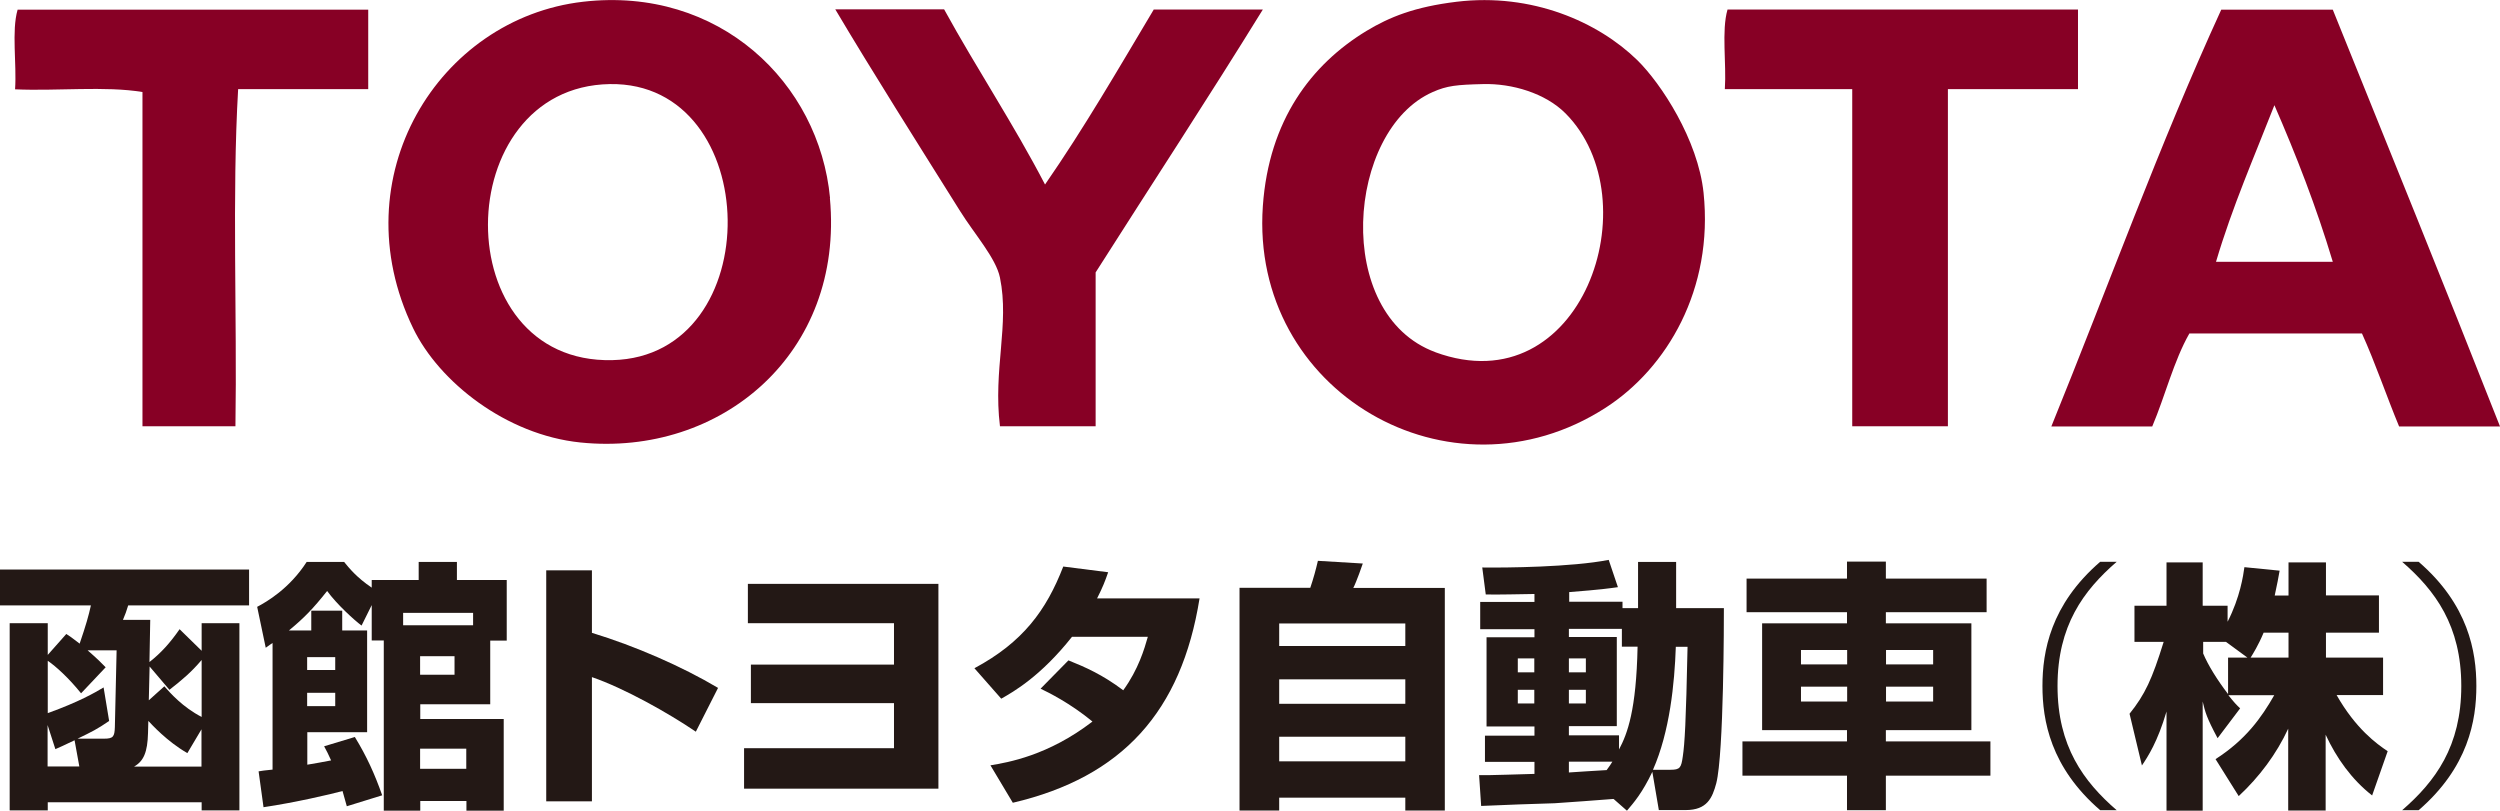
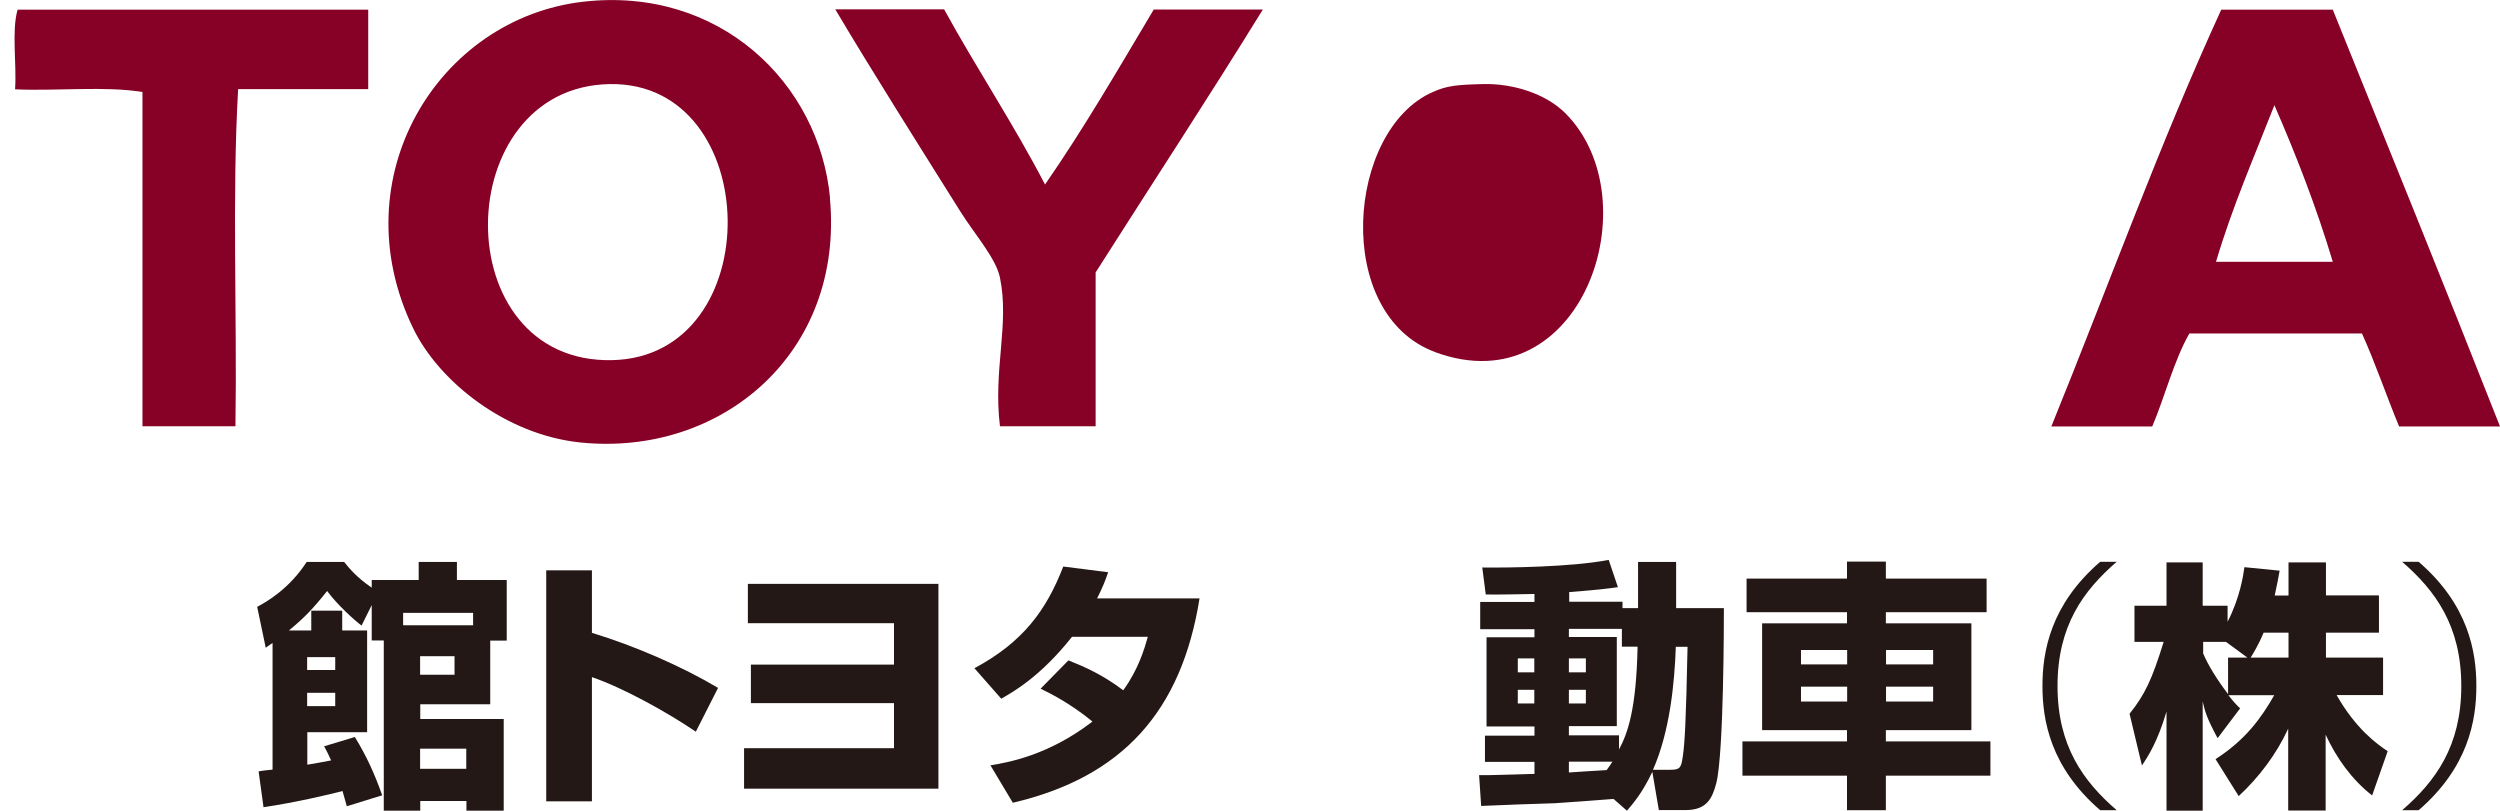
<svg xmlns="http://www.w3.org/2000/svg" id="_レイヤー_2" width="157.58" height="51.1" viewBox="0 0 157.58 51.1">
  <defs>
    <style>.cls-1{fill:#231815;}.cls-1,.cls-2{stroke-width:0px;}.cls-2{fill:#870025;}</style>
  </defs>
  <g id="_レイヤー_3">
-     <path class="cls-1" d="m4.18,39.96c.23.15.35.23.84.61.4-1.17.56-1.74.71-2.41H0v-2.26h15.7v2.26h-7.62c-.11.36-.18.56-.33.91h1.72l-.05,2.66c.74-.58,1.31-1.22,1.9-2.07l1.39,1.36v-1.74h2.38v11.8h-2.38v-.51H3.01v.51H.61v-11.8h2.4v2l1.17-1.32Zm2.69,5.49c-.74.51-1.09.68-1.98,1.11h1.67c.58,0,.66-.13.68-.73l.11-4.84h-1.83c.61.53.86.78,1.14,1.07l-1.55,1.64c-.79-.98-1.59-1.7-2.1-2.05v3.3c1.97-.71,2.97-1.29,3.52-1.62l.35,2.12Zm-3.87.22v2.64h2l-.3-1.65c-.78.38-.88.41-1.21.56l-.5-1.55Zm8.81,1.8c-1.29-.74-2.26-1.82-2.46-2.03l-.02.76c-.03,1.22-.28,1.78-.88,2.12h4.25v-2.35l-.89,1.5Zm-1.45-4.21c.35.4,1.16,1.32,2.35,1.93v-3.59c-.66.78-1.25,1.27-2.03,1.88l-1.25-1.47-.05,2.13.99-.89Z" />
    <path class="cls-1" d="m22.37,46.46c.74,1.21,1.25,2.33,1.72,3.67l-2.23.69c-.15-.53-.2-.69-.27-.96-.73.2-3.01.73-4.98,1.02l-.31-2.26c.27-.05.33-.05.88-.11v-7.98c-.1.07-.18.11-.43.3l-.54-2.58c.59-.31,2.03-1.14,3.12-2.83h2.36c.31.38.79.98,1.74,1.62v-.48h2.96v-1.14h2.41v1.14h3.14v3.82h-1.04v4.01h-4.41v.93h5.26v5.78h-2.35v-.61h-2.91v.61h-2.3v-10.73h-.76v-2.23l-.64,1.29c-.43-.31-1.59-1.37-2.17-2.18-.88,1.11-1.45,1.7-2.41,2.49h1.41v-1.25h1.95v1.25h1.57v6.41h-3.77v2.05c.43-.07,1.04-.18,1.5-.27-.18-.41-.28-.59-.44-.89l1.95-.59Zm-3.01-5.04v.81h1.77v-.81h-1.77Zm0,2.25v.84h1.77v-.84h-1.77Zm6.05-4.26h4.41v-.78h-4.41v.78Zm1.07,1.95v1.17h2.17v-1.17h-2.17Zm0,5.83v1.27h2.91v-1.27h-2.91Z" />
    <path class="cls-1" d="m37.31,35.96v3.93c2.73.83,5.7,2.13,7.95,3.47l-1.4,2.76c-1.72-1.17-4.51-2.74-6.55-3.44v7.83h-2.88v-14.56h2.88Z" />
    <path class="cls-1" d="m59.15,36.8v12.91h-12.25v-2.55h9.45v-2.84h-9.02v-2.43h9.02v-2.61h-9.21v-2.48h12Z" />
    <path class="cls-1" d="m67.36,41.63c1.02.41,2.13.89,3.44,1.88.96-1.32,1.34-2.63,1.55-3.37h-4.78c-1.98,2.5-3.7,3.47-4.46,3.9l-1.69-1.92c3.06-1.64,4.53-3.65,5.6-6.41l2.83.36c-.2.58-.35.96-.7,1.65h6.46c-1.14,7.12-4.86,11.26-11.77,12.88l-1.41-2.36c1.09-.18,3.64-.61,6.43-2.76-1.42-1.17-2.79-1.84-3.27-2.07l1.75-1.78Z" />
-     <path class="cls-1" d="m78.13,37.05h4.46c.2-.59.35-1.14.48-1.7l2.83.17c-.02.07-.4,1.16-.6,1.54h5.77v14.03h-2.49v-.81h-7.95v.81h-2.5v-14.03Zm10.45,2.25h-7.95v1.42h7.95v-1.42Zm0,3.52h-7.95v1.54h7.95v-1.54Zm-7.95,3.62v1.55h7.95v-1.55h-7.95Z" />
    <path class="cls-1" d="m101.69,50.36c-.53.05-3.12.23-3.7.27-.56.01-3.9.13-4.63.17l-.13-1.94c.5.02,2.94-.07,3.49-.08v-.76h-3.12v-1.65h3.12v-.58h-3.02v-5.62h3.02v-.51h-3.42v-1.72h3.42v-.5c-.78.01-2.36.05-3.07.03l-.22-1.7c1.49.02,5.62-.02,7.97-.48l.58,1.72c-.59.08-1.02.15-3.07.31v.61h3.36v.4h.98v-2.91h2.4v2.91h3.01c0,.69,0,9.17-.48,11.04-.25.93-.58,1.69-1.93,1.69h-1.69l-.41-2.41c-.64,1.34-1.16,1.93-1.6,2.45l-.83-.73Zm-6.02-8.86v.88h1.04v-.88h-1.04Zm0,1.98v.86h1.04v-.86h-1.04Zm6.56-2.71v-1.13h-3.34v.51h3.02v5.62h-3.02v.58h3.16v.89c.53-.99,1.09-2.48,1.17-6.48h-.99Zm-3.34.73v.88h1.07v-.88h-1.07Zm0,1.98v.86h1.07v-.86h-1.07Zm0,4.53v.68c.98-.07,1.27-.08,2.38-.15.2-.27.27-.38.36-.53h-2.74Zm6.4.51c.61,0,.68-.13.78-.84.12-.81.2-2.1.3-6.91h-.74c-.08,2.31-.38,5.35-1.44,7.75h1.11Z" />
    <path class="cls-1" d="m125.22,38.59h-6.35v.7h5.39v6.73h-5.39v.71h6.59v2.16h-6.59v2.18h-2.45v-2.18h-6.59v-2.16h6.59v-.71h-5.35v-6.73h5.35v-.7h-6.33v-2.12h6.33v-1.07h2.45v1.07h6.35v2.12Zm-11.7,2.38v.91h2.91v-.91h-2.91Zm0,2.31v.94h2.91v-.94h-2.91Zm5.36-2.31v.91h2.97v-.91h-2.97Zm0,2.31v.94h2.97v-.94h-2.97Z" />
    <path class="cls-1" d="m133.42,35.41c-2.1,1.82-3.73,4.03-3.73,7.83s1.64,6.02,3.73,7.83h-1.04c-3.14-2.71-3.64-5.67-3.64-7.83s.5-5.12,3.64-7.83h1.04Z" />
    <path class="cls-1" d="m144.25,37.53v-2.08h2.36v2.08h3.34v2.35h-3.34v1.57h3.6v2.36h-2.93c1.21,2.13,2.53,3.08,3.22,3.54l-.98,2.79c-1.29-1.01-2.25-2.36-2.93-3.83v4.78h-2.36v-5.16c-.74,1.6-1.82,3.04-3.12,4.25l-1.46-2.33c1.9-1.22,2.89-2.61,3.7-4.03h-2.89c.36.46.51.61.74.83l-1.42,1.88c-.7-1.31-.78-1.64-.94-2.31v6.88h-2.28v-6.25c-.56,1.9-1.17,2.84-1.55,3.4l-.78-3.26c.98-1.22,1.42-2.18,2.15-4.53h-1.84v-2.28h2.02v-2.73h2.28v2.73h1.57v1.01c.79-1.54.99-2.93,1.06-3.44l2.22.22c-.07.41-.15.83-.31,1.57h.86Zm-2.59,3.92l-1.35-.99h-1.44v.73c.32.76.89,1.67,1.57,2.56v-2.3h1.22Zm2.59,0v-1.57h-1.57c-.33.79-.68,1.35-.82,1.57h2.4Z" />
    <path class="cls-1" d="m152.45,35.41c3.14,2.71,3.64,5.67,3.64,7.83s-.5,5.12-3.64,7.83h-1.04c2.1-1.82,3.73-4.03,3.73-7.83s-1.64-6.02-3.73-7.83h1.04Z" />
    <g id="G0kGzU">
-       <path class="cls-2" d="m130.98.6v5.02h-8.2v21.25h-6.03V5.62h-8.03c.11-1.62-.22-3.68.17-5.02h22.09Z" />
      <path class="cls-2" d="m72.74.6h6.86c-3.45,5.59-7.03,11.05-10.54,16.57v9.7h-6.03c-.44-3.58.61-6.4,0-9.37-.25-1.23-1.62-2.76-2.51-4.19-2.57-4.1-5.6-8.89-7.87-12.72h6.86c2.06,3.75,4.38,7.23,6.36,11.04,2.44-3.52,4.63-7.3,6.86-11.04Z" />
      <path class="cls-2" d="m23.21.6v5.02h-8.2c-.39,6.75-.06,14.23-.17,21.25h-5.86V5.8c-2.35-.39-5.41-.05-8.03-.17.11-1.62-.23-3.68.16-5.02h22.1Z" />
    </g>
    <path class="cls-2" d="m52.32,12.49c-.68-7.27-6.99-13.37-15.57-12.38-9.11,1.05-15.31,11.06-10.71,20.58,1.64,3.39,5.87,6.72,10.54,7.2,8.86.91,16.64-5.61,15.73-15.4Zm-13.72,10.21c-10.54.25-10.32-17.23-.16-17.4,9.72-.16,10.03,17.17.16,17.4Z" />
-     <path class="cls-2" d="m107.38,12.16c-.35-3.35-2.68-6.9-4.18-8.37-2.47-2.41-6.64-4.25-11.38-3.68-2.65.32-4.23.96-5.69,1.84-3.47,2.11-6.15,5.62-6.53,11.04-.82,11.7,11.81,19.01,21.59,12.72,3.9-2.51,6.82-7.5,6.19-13.55Zm-16.9,10.04c-6.49-2.38-5.61-14.01-.17-16.4.9-.4,1.51-.46,3.17-.5,1.82-.05,3.92.57,5.19,1.84,5.45,5.46,1.04,18.45-8.2,15.06Z" />
+     <path class="cls-2" d="m107.38,12.16Zm-16.9,10.04c-6.49-2.38-5.61-14.01-.17-16.4.9-.4,1.51-.46,3.17-.5,1.82-.05,3.92.57,5.19,1.84,5.45,5.46,1.04,18.45-8.2,15.06Z" />
    <path class="cls-2" d="m147.04.61h-7.03c-3.88,8.46-7.15,17.51-10.71,26.27h6.36c.81-1.91,1.35-4.12,2.34-5.86h10.88c.85,1.88,1.54,3.93,2.34,5.86h6.36c-3.47-8.81-7.01-17.53-10.54-26.27Zm-7.36,15.89c1.03-3.48,2.41-6.62,3.68-9.87,1.37,3.15,2.64,6.4,3.68,9.87h-7.36Z" />
  </g>
</svg>